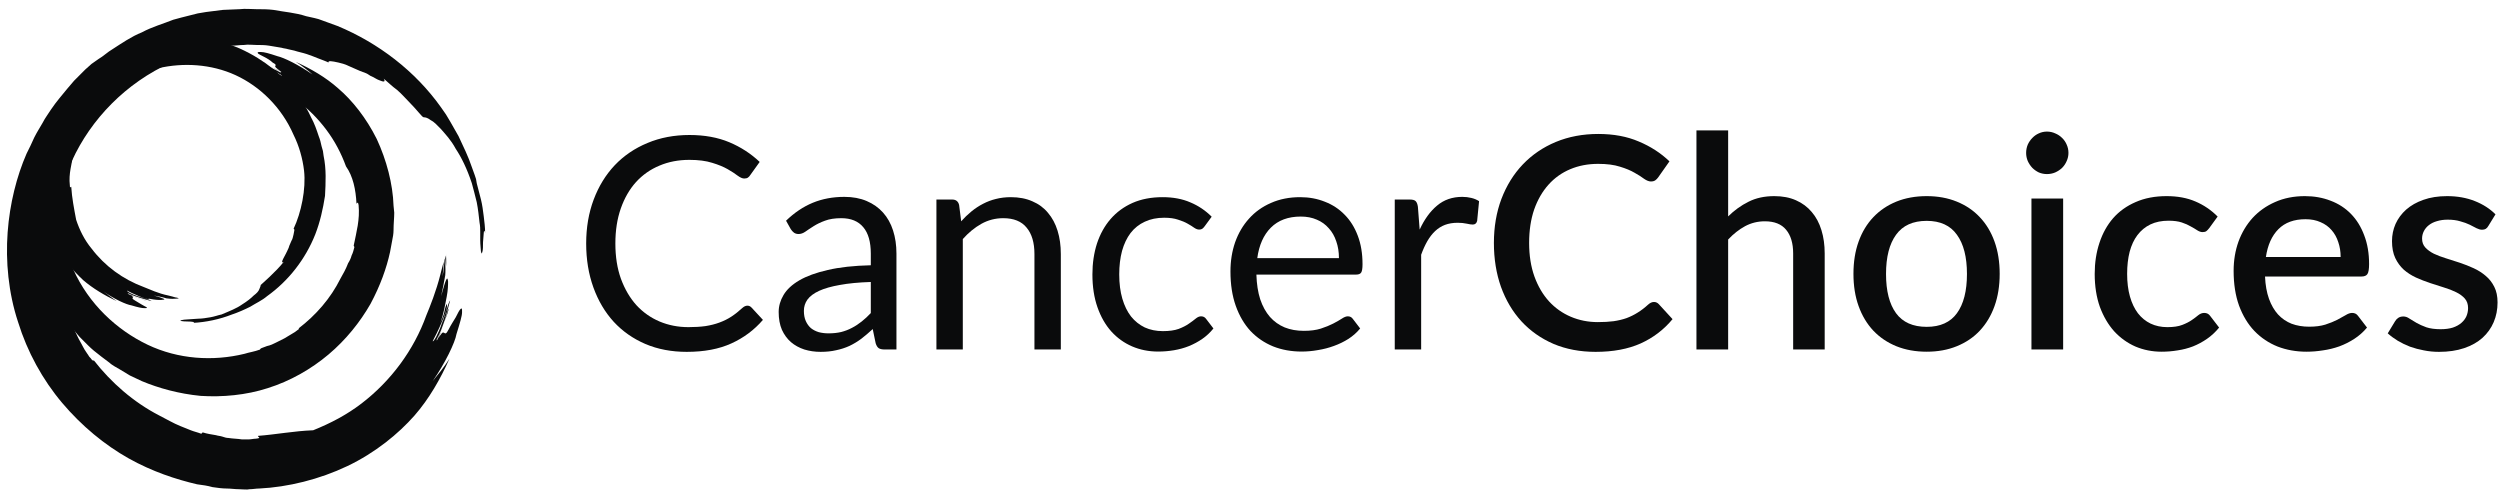
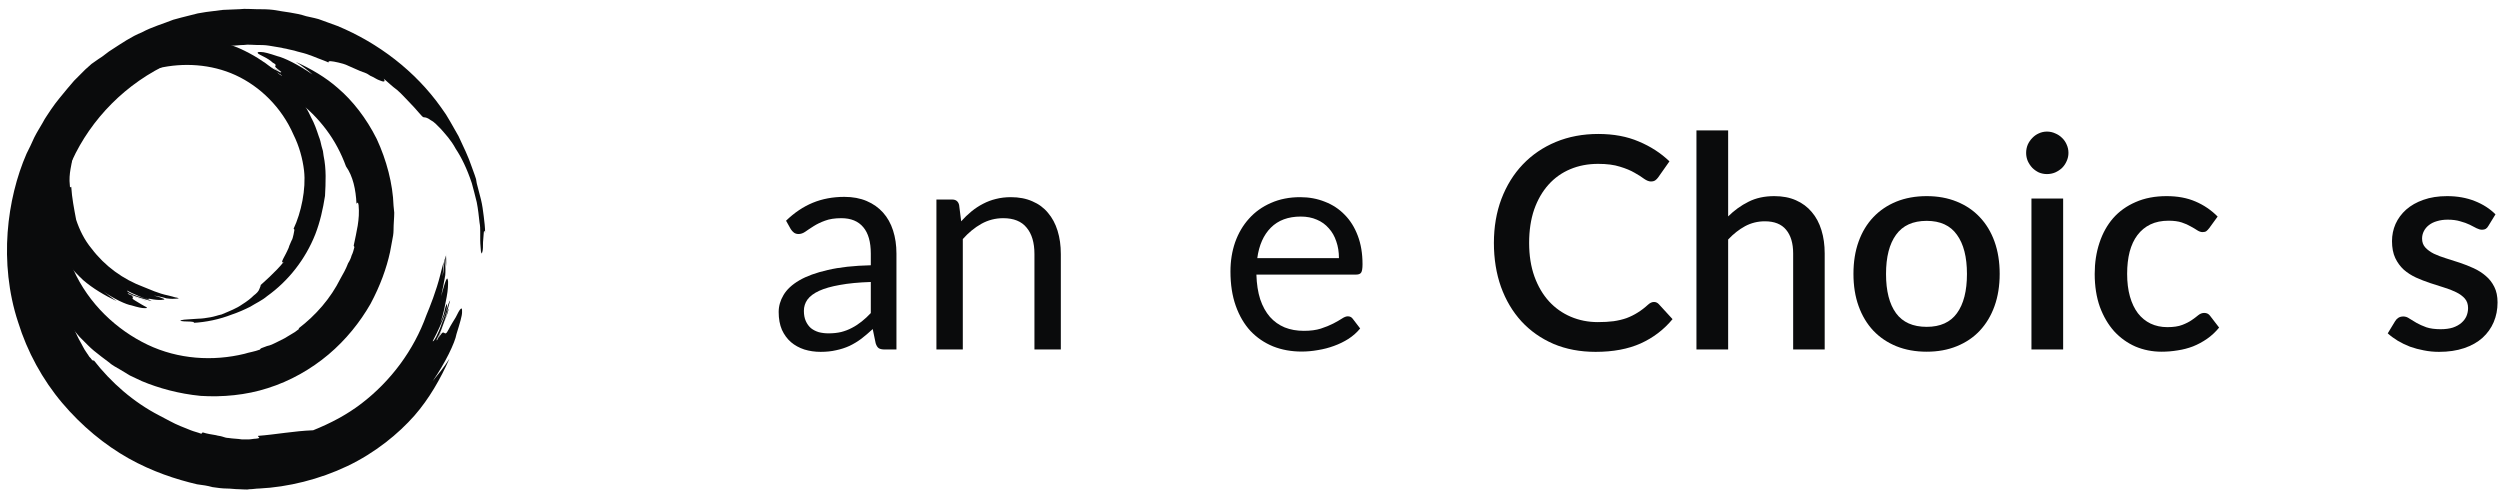
<svg xmlns="http://www.w3.org/2000/svg" width="202" height="40" viewBox="0 0 202 40" fill="none">
  <g id="logo" clip-path="url(#clip0_10902_9259)">
    <path id="Vector" d="M5.756 15.089C5.7 15.089 5.643 15.259 5.643 14.975C5.53 14.011 5.813 13.274 5.926 12.367L5.869 12.31C5.926 12.14 5.982 11.97 6.039 11.8C6.095 11.63 6.208 11.46 6.265 11.289C6.378 10.949 6.604 10.609 6.773 10.269C7.394 9.021 8.355 7.944 9.428 7.093C9.371 7.093 9.371 7.093 9.428 6.98C9.654 6.753 9.936 6.639 10.275 6.413C10.445 6.299 10.614 6.243 10.784 6.186C10.953 6.129 11.179 6.016 11.348 5.959C11.461 5.902 11.574 5.846 11.688 5.846C11.744 5.789 11.8 5.732 11.8 5.732C12.139 5.619 12.478 5.562 12.817 5.505C14.794 5.052 17.054 5.165 19.031 6.072C21.008 6.98 22.759 8.681 23.719 10.892C24.171 11.8 24.454 12.82 24.567 13.784C24.736 15.259 24.34 17.187 23.719 18.491C23.832 18.491 23.776 18.661 23.719 18.945C23.663 19.115 23.663 19.285 23.55 19.455C23.493 19.625 23.38 19.795 23.324 20.022C23.154 20.419 22.985 20.703 22.872 20.929C22.759 21.156 22.759 21.27 22.928 21.156C22.307 21.95 21.121 22.971 21.064 23.027C21.064 23.141 21.008 23.198 20.951 23.368C20.895 23.538 20.725 23.708 20.499 23.878C20.273 24.105 19.991 24.332 19.539 24.615C19.144 24.899 18.579 25.125 17.901 25.409C17.619 25.466 17.336 25.579 16.997 25.636C16.658 25.693 16.319 25.749 16.037 25.749C15.416 25.806 14.851 25.806 14.681 25.863C14.399 25.919 14.738 25.976 15.133 25.976C15.529 25.976 15.867 26.033 15.585 26.09C16.658 26.033 17.732 25.806 18.748 25.409C19.257 25.239 19.765 25.012 20.217 24.785C20.669 24.502 21.177 24.275 21.573 23.935C23.324 22.687 24.68 20.929 25.47 18.945C25.866 17.924 26.092 16.903 26.261 15.826C26.318 14.748 26.374 13.671 26.148 12.594L26.092 12.197L25.979 11.8C25.922 11.516 25.866 11.289 25.753 11.006C25.583 10.495 25.414 9.985 25.131 9.475C24.905 8.964 24.623 8.511 24.34 8.057C24.171 7.83 24.002 7.603 23.832 7.377L23.606 7.036L23.324 6.753C22.815 6.186 21.516 4.882 19.37 3.918C18.296 3.464 16.997 3.067 15.585 3.01C14.173 2.897 12.704 3.067 11.292 3.521C9.88 3.974 8.524 4.712 7.394 5.676C6.265 6.583 5.361 7.717 4.74 8.851C4.118 9.985 3.723 11.176 3.497 12.14C3.44 12.65 3.327 13.104 3.271 13.558C3.271 13.954 3.214 14.351 3.214 14.692V15.145C3.271 16.506 3.666 18.037 4.288 19.398C4.909 20.759 5.869 21.837 6.717 22.631C7.507 23.311 8.468 23.878 9.428 24.332C9.033 24.048 8.637 23.765 8.355 23.538C9.202 24.162 10.219 24.615 10.614 24.672C11.179 24.842 11.461 24.899 11.688 24.899C11.857 24.899 11.913 24.899 11.857 24.842C11.8 24.785 11.631 24.729 11.461 24.615C11.292 24.502 11.066 24.388 10.897 24.275C10.614 24.105 10.727 24.105 10.727 24.048C10.784 23.991 10.727 23.935 10.332 23.708C10.614 23.878 10.84 23.935 11.066 24.048C11.292 24.105 11.518 24.218 11.857 24.332C11.857 24.332 11.744 24.275 11.575 24.218C11.405 24.162 11.179 24.105 10.953 23.991C10.501 23.878 10.162 23.651 10.388 23.708C10.953 23.991 11.631 24.162 12.252 24.332C12.139 24.218 11.631 24.105 11.123 23.935C10.614 23.765 10.219 23.538 10.275 23.481C10.558 23.651 11.913 24.275 12.083 24.162C12.139 24.162 11.518 23.991 11.179 23.878C12.083 24.218 12.874 24.275 13.156 24.218C13.438 24.218 13.269 24.105 12.422 23.878C12.704 23.935 13.1 23.991 13.438 24.105C13.777 24.162 14.173 24.162 14.512 24.162C14.173 24.105 13.665 24.105 13.382 24.048C13.721 24.105 14.116 24.105 14.455 24.105C14.399 24.105 14.342 24.048 14.286 24.048C14.003 23.991 13.777 23.991 13.495 23.991C13.721 24.048 13.947 24.048 14.229 24.048C14.06 23.991 13.834 23.935 13.608 23.878C12.761 23.708 12.083 23.368 11.631 23.198C9.936 22.574 8.468 21.496 7.394 20.079C6.83 19.398 6.434 18.604 6.152 17.754C5.982 16.846 5.813 15.996 5.756 15.089Z" fill="#0A0B0C" />
    <path id="Vector_2" d="M20.839 35.219C20.839 35.333 21.178 35.389 20.67 35.446C20.5 35.446 20.274 35.503 20.105 35.503C19.936 35.503 19.709 35.503 19.54 35.503C19.201 35.446 18.806 35.446 18.467 35.389C18.297 35.389 18.128 35.333 17.959 35.276C17.789 35.219 17.619 35.219 17.45 35.163C17.111 35.106 16.716 35.049 16.377 34.936L16.264 35.049C15.981 34.936 15.699 34.879 15.416 34.766C15.134 34.652 14.852 34.539 14.569 34.425C14.004 34.199 13.44 33.858 12.875 33.575C10.784 32.497 8.977 30.91 7.565 29.095C7.565 29.152 7.565 29.209 7.395 29.038C7.339 28.925 7.226 28.868 7.169 28.755C7.113 28.641 7 28.528 6.943 28.415C6.774 28.188 6.661 27.904 6.492 27.621C6.322 27.337 6.209 27.054 6.04 26.713C5.927 26.43 5.757 26.09 5.644 25.749C5.588 25.579 5.475 25.352 5.418 25.182C5.362 25.069 5.249 25.012 5.249 25.012C5.136 24.729 5.079 24.389 5.023 24.162C4.966 23.878 4.91 23.595 4.853 23.368C4.458 21.667 4.289 19.909 4.458 18.151C4.514 17.697 4.514 17.244 4.627 16.847C4.74 16.393 4.797 15.939 4.91 15.542C5.023 15.089 5.192 14.692 5.305 14.238C5.475 13.785 5.644 13.388 5.814 12.991C7.339 9.645 10.163 6.696 13.835 5.052L15.021 4.542C15.416 4.428 15.812 4.258 16.264 4.145C16.659 3.974 17.111 3.918 17.506 3.861C17.733 3.804 17.902 3.748 18.128 3.748C18.354 3.691 18.523 3.691 18.749 3.691C19.032 3.691 19.371 3.634 19.709 3.634C20.049 3.578 20.387 3.634 20.726 3.634C21.065 3.634 21.404 3.634 21.743 3.691C22.082 3.748 22.421 3.804 22.76 3.861C22.929 3.918 23.099 3.918 23.268 3.974L23.777 4.088C24.116 4.201 24.454 4.258 24.793 4.371C25.132 4.485 25.415 4.598 25.697 4.712C25.98 4.825 26.319 4.938 26.544 5.052C26.488 4.882 26.827 4.938 27.335 5.052C27.561 5.109 27.844 5.165 28.183 5.335C28.465 5.449 28.804 5.619 29.087 5.732C29.256 5.789 29.369 5.846 29.538 5.902C29.708 5.959 29.821 6.073 29.934 6.129C30.216 6.243 30.442 6.413 30.612 6.47C31.007 6.64 31.177 6.64 31.007 6.356C31.346 6.64 31.685 6.98 32.08 7.263C32.476 7.604 32.758 7.944 33.097 8.284C33.718 8.908 34.114 9.475 34.227 9.475C34.396 9.475 34.566 9.532 34.792 9.702C34.905 9.758 35.074 9.872 35.187 9.985C35.3 10.099 35.469 10.269 35.639 10.439C35.978 10.836 36.43 11.29 36.825 12.027C37.277 12.707 37.729 13.614 38.124 14.805C38.237 15.259 38.407 15.826 38.52 16.336C38.633 16.903 38.689 17.47 38.746 17.981C38.802 18.264 38.802 18.491 38.802 18.718C38.802 18.945 38.802 19.172 38.802 19.398C38.802 19.795 38.859 20.136 38.859 20.306C38.915 20.532 38.915 20.532 38.972 20.362C39.028 20.192 39.028 19.909 39.028 19.569C39.085 18.945 39.085 18.321 39.198 18.831C39.198 18.378 39.141 17.924 39.085 17.47C39.028 17.017 38.972 16.563 38.859 16.11L38.52 14.805L38.463 14.465L38.35 14.125L38.124 13.501C37.842 12.65 37.447 11.857 37.051 11.006C36.825 10.609 36.599 10.212 36.373 9.815C36.26 9.645 36.147 9.418 36.034 9.248L35.639 8.681C33.549 5.732 30.555 3.464 27.279 2.103L26.036 1.65C25.641 1.479 25.189 1.423 24.737 1.309C23.89 1.026 22.986 0.969 22.082 0.799C21.63 0.742 21.178 0.742 20.726 0.742C20.274 0.742 19.823 0.686 19.371 0.742L18.015 0.799C17.563 0.856 17.111 0.912 16.659 0.969L15.981 1.082L15.303 1.253C14.852 1.366 14.4 1.479 14.004 1.593C13.157 1.933 12.31 2.16 11.462 2.614C10.615 2.954 9.881 3.464 9.09 3.974C8.695 4.201 8.356 4.542 7.96 4.768C7.791 4.882 7.565 5.052 7.395 5.165L6.887 5.619C6.661 5.846 6.379 6.129 5.983 6.526C5.644 6.923 5.249 7.377 4.797 7.944C4.571 8.227 4.345 8.511 4.119 8.851C4.006 9.021 3.893 9.191 3.78 9.361C3.667 9.532 3.554 9.702 3.441 9.929C3.215 10.325 2.989 10.666 2.763 11.119C2.594 11.516 2.368 11.97 2.142 12.424C1.351 14.238 0.786 16.45 0.617 18.775C0.447 21.1 0.673 23.651 1.464 26.033C2.199 28.415 3.441 30.683 5.023 32.554C6.605 34.425 8.469 35.956 10.389 37.034C12.31 38.111 14.23 38.735 15.925 39.132C16.377 39.189 16.772 39.245 17.168 39.359C17.563 39.416 17.959 39.472 18.297 39.472C18.636 39.472 18.975 39.529 19.314 39.529C19.653 39.529 19.936 39.586 20.162 39.529C20.444 39.529 20.67 39.472 20.952 39.472C23.268 39.359 25.81 38.735 28.07 37.658C30.329 36.58 32.193 35.049 33.492 33.575C34.679 32.214 35.583 30.626 36.317 28.982C36.091 29.322 35.865 29.662 35.639 29.946C35.413 30.229 35.187 30.513 34.961 30.796C35.978 29.322 36.769 27.677 36.882 26.997C37.164 26.09 37.334 25.523 37.334 25.239C37.334 24.899 37.334 24.899 37.221 24.956C37.108 25.069 36.995 25.296 36.825 25.636C36.656 25.92 36.43 26.26 36.26 26.6C36.034 27.054 35.978 26.94 35.865 26.884C35.752 26.827 35.695 26.884 35.3 27.507C35.583 26.997 35.695 26.6 35.808 26.26C35.921 25.863 36.147 25.466 36.26 24.956C36.26 24.899 36.147 25.126 36.091 25.409C35.978 25.693 35.865 26.09 35.752 26.43C35.695 26.6 35.639 26.77 35.583 26.94C35.526 27.11 35.469 27.224 35.413 27.337C35.3 27.507 35.243 27.564 35.3 27.394C35.808 26.487 36.091 25.296 36.373 24.275C36.204 24.445 36.034 25.352 35.695 26.146C35.413 26.997 35.018 27.677 34.961 27.564C35.243 27.054 36.317 24.842 36.091 24.559C36.091 24.559 35.978 24.785 35.921 25.126C35.865 25.466 35.695 25.806 35.583 26.09C35.865 25.296 35.978 24.559 36.091 23.992C36.204 23.424 36.204 22.971 36.204 22.744C36.147 22.234 36.034 22.517 35.639 23.935C35.695 23.708 35.752 23.424 35.808 23.141C35.865 22.857 35.921 22.574 35.978 22.234C36.034 21.61 36.091 20.986 36.091 20.476C36.091 20.759 36.034 21.1 36.034 21.497C35.978 21.837 35.978 22.234 35.921 22.46C35.978 22.177 35.978 21.837 35.978 21.553L36.034 20.646C35.978 20.759 35.978 20.873 35.921 20.986C35.865 21.44 35.865 21.893 35.752 22.347C35.808 21.95 35.808 21.553 35.865 21.156C35.752 21.44 35.695 21.78 35.583 22.177C35.243 23.538 34.735 24.785 34.453 25.466C33.436 28.301 31.572 30.796 29.199 32.611C28.013 33.518 26.714 34.199 25.302 34.766C23.777 34.822 22.308 35.106 20.839 35.219Z" fill="#0A0B0C" />
    <path id="Vector_3" d="M28.804 16.45C28.861 16.45 28.917 16.223 28.974 16.563C29.087 17.754 28.804 18.718 28.578 19.852L28.635 19.965C28.578 20.192 28.522 20.419 28.409 20.646C28.352 20.873 28.239 21.099 28.126 21.27C27.957 21.723 27.731 22.12 27.505 22.517C26.714 24.105 25.528 25.466 24.116 26.543C24.172 26.543 24.229 26.543 24.059 26.657C24.003 26.713 23.89 26.77 23.833 26.827C23.72 26.884 23.664 26.94 23.551 26.997C23.381 27.11 23.155 27.224 22.986 27.337C22.76 27.451 22.534 27.564 22.308 27.677C22.082 27.791 21.856 27.904 21.574 27.961C21.404 28.018 21.291 28.074 21.122 28.131C21.009 28.188 21.009 28.244 21.009 28.244C20.557 28.415 20.105 28.471 19.766 28.585C17.224 29.208 14.4 29.038 11.915 27.848C9.429 26.657 7.17 24.558 5.927 21.78C5.306 20.646 5.023 19.342 4.854 18.094C4.684 16.223 5.136 13.784 5.927 12.14C5.814 12.14 5.814 11.913 5.927 11.573C5.983 11.403 6.04 11.176 6.096 10.949C6.209 10.722 6.266 10.495 6.379 10.269C6.435 10.155 6.492 10.042 6.548 9.929C6.605 9.815 6.661 9.702 6.718 9.645C6.831 9.418 6.887 9.248 6.944 9.135C7.057 8.851 7.057 8.681 6.887 8.851C7.678 7.83 9.203 6.583 9.26 6.469C9.26 6.356 9.316 6.243 9.429 6.016C9.486 5.902 9.542 5.846 9.655 5.732C9.768 5.619 9.881 5.505 9.994 5.392C10.276 5.109 10.615 4.825 11.18 4.485C11.689 4.144 12.367 3.804 13.27 3.464C13.609 3.351 14.005 3.237 14.4 3.181C14.795 3.124 15.247 3.067 15.643 3.01C16.433 2.954 17.111 2.954 17.394 2.897C17.733 2.84 17.337 2.784 16.829 2.784C16.377 2.727 15.869 2.727 16.264 2.67C15.925 2.67 15.586 2.727 15.247 2.784C14.908 2.84 14.569 2.84 14.231 2.954C13.553 3.124 12.875 3.294 12.254 3.521C11.576 3.748 11.011 4.031 10.389 4.371C10.107 4.541 9.825 4.712 9.486 4.882C9.316 4.995 9.203 5.052 9.034 5.165L8.638 5.449C6.435 7.036 4.741 9.305 3.724 11.8C3.216 13.047 2.877 14.408 2.764 15.769C2.651 17.13 2.651 18.491 2.877 19.852L2.933 20.362L3.046 20.873C3.159 21.213 3.216 21.553 3.329 21.837C3.554 22.46 3.78 23.141 4.119 23.765C4.402 24.388 4.797 24.956 5.136 25.579C5.306 25.863 5.532 26.146 5.757 26.43C5.87 26.543 5.983 26.713 6.096 26.827L6.435 27.224C6.605 27.394 6.831 27.621 7.113 27.904C7.396 28.188 7.735 28.471 8.186 28.811C8.412 28.982 8.638 29.152 8.864 29.322C8.977 29.435 9.09 29.492 9.26 29.605C9.373 29.662 9.542 29.775 9.655 29.832C9.938 30.002 10.22 30.172 10.502 30.343C10.841 30.513 11.124 30.626 11.463 30.796C12.818 31.363 14.457 31.817 16.208 31.987C17.959 32.1 19.879 31.93 21.63 31.363C23.438 30.796 25.133 29.832 26.545 28.641C27.957 27.451 29.087 26.033 29.934 24.559C30.725 23.084 31.233 21.667 31.516 20.362C31.572 20.022 31.629 19.739 31.685 19.455C31.742 19.172 31.798 18.888 31.798 18.604C31.798 18.094 31.855 17.584 31.855 17.187L31.798 16.62C31.742 14.862 31.233 12.934 30.442 11.233C29.595 9.532 28.465 8.114 27.336 7.15C26.319 6.243 25.133 5.562 23.89 4.995C24.172 5.165 24.398 5.335 24.624 5.505C24.85 5.676 25.076 5.846 25.246 6.016C24.116 5.222 22.93 4.655 22.421 4.541C21.743 4.315 21.348 4.201 21.066 4.201C20.84 4.201 20.783 4.201 20.84 4.315C20.896 4.371 21.122 4.485 21.348 4.598C21.574 4.712 21.856 4.882 22.026 5.052C22.365 5.222 22.252 5.279 22.252 5.335C22.195 5.392 22.252 5.449 22.704 5.789C22.365 5.619 22.026 5.505 21.743 5.392C21.461 5.279 21.178 5.165 20.783 5.052C20.727 5.052 20.896 5.109 21.122 5.165C21.348 5.222 21.63 5.335 21.913 5.449C22.195 5.562 22.421 5.619 22.591 5.732C22.76 5.789 22.76 5.846 22.647 5.846C21.969 5.449 21.066 5.222 20.275 5.052C20.388 5.165 21.066 5.335 21.687 5.562C22.308 5.789 22.817 6.073 22.76 6.129C22.365 5.902 20.67 5.109 20.501 5.279C20.444 5.279 21.235 5.505 21.63 5.676C21.066 5.449 20.501 5.392 20.049 5.279C19.597 5.222 19.258 5.222 19.088 5.222C18.693 5.222 18.919 5.335 19.992 5.619C19.597 5.505 19.145 5.449 18.693 5.335C18.241 5.279 17.733 5.279 17.337 5.222C17.733 5.279 18.411 5.279 18.806 5.392C18.354 5.335 17.902 5.335 17.45 5.279C17.507 5.279 17.62 5.335 17.676 5.392C18.015 5.449 18.354 5.449 18.693 5.505C18.411 5.449 18.072 5.449 17.789 5.449C18.015 5.505 18.241 5.562 18.524 5.676C19.54 5.902 20.501 6.299 21.009 6.526C23.155 7.263 25.02 8.681 26.375 10.495C27.053 11.403 27.561 12.367 27.957 13.444C28.522 14.238 28.748 15.316 28.804 16.45Z" fill="#0A0B0C" />
-     <path id="Vector_4" d="M60.393 24.698C60.52 24.698 60.631 24.75 60.727 24.854L61.644 25.846C60.945 26.66 60.095 27.294 59.095 27.748C58.102 28.203 56.9 28.43 55.486 28.43C54.263 28.43 53.152 28.219 52.151 27.796C51.151 27.366 50.297 26.767 49.59 26.002C48.884 25.229 48.336 24.303 47.947 23.227C47.558 22.151 47.363 20.966 47.363 19.675C47.363 18.383 47.566 17.199 47.971 16.122C48.376 15.046 48.943 14.121 49.674 13.348C50.412 12.574 51.294 11.976 52.318 11.553C53.342 11.123 54.474 10.908 55.712 10.908C56.927 10.908 57.999 11.103 58.928 11.493C59.857 11.884 60.675 12.415 61.382 13.084L60.619 14.149C60.572 14.229 60.508 14.296 60.429 14.352C60.357 14.4 60.258 14.424 60.131 14.424C59.988 14.424 59.813 14.348 59.607 14.197C59.401 14.037 59.131 13.862 58.797 13.67C58.464 13.479 58.047 13.307 57.547 13.156C57.046 12.997 56.431 12.917 55.7 12.917C54.819 12.917 54.013 13.072 53.283 13.383C52.552 13.686 51.921 14.129 51.389 14.711C50.865 15.293 50.456 16.003 50.162 16.84C49.868 17.677 49.722 18.622 49.722 19.675C49.722 20.743 49.872 21.696 50.174 22.533C50.484 23.371 50.901 24.08 51.425 24.662C51.957 25.236 52.58 25.675 53.295 25.978C54.017 26.281 54.795 26.433 55.629 26.433C56.137 26.433 56.594 26.405 56.999 26.349C57.412 26.285 57.789 26.189 58.13 26.062C58.48 25.934 58.801 25.775 59.095 25.583C59.397 25.384 59.694 25.149 59.988 24.878C60.123 24.758 60.258 24.698 60.393 24.698Z" fill="#0A0B0C" />
    <path id="Vector_5" d="M70.361 22.784C69.384 22.816 68.55 22.896 67.86 23.024C67.177 23.143 66.617 23.303 66.18 23.502C65.752 23.701 65.438 23.937 65.24 24.208C65.049 24.479 64.954 24.782 64.954 25.117C64.954 25.436 65.005 25.711 65.109 25.942C65.212 26.173 65.351 26.365 65.525 26.516C65.708 26.66 65.918 26.767 66.157 26.839C66.403 26.903 66.665 26.935 66.943 26.935C67.316 26.935 67.657 26.899 67.967 26.827C68.277 26.747 68.566 26.636 68.836 26.492C69.114 26.349 69.376 26.177 69.623 25.978C69.876 25.779 70.123 25.551 70.361 25.296V22.784ZM63.513 17.833C64.18 17.187 64.898 16.704 65.668 16.385C66.439 16.067 67.292 15.907 68.229 15.907C68.904 15.907 69.503 16.019 70.027 16.242C70.552 16.465 70.992 16.776 71.349 17.175C71.707 17.574 71.977 18.056 72.159 18.622C72.342 19.188 72.433 19.81 72.433 20.488V28.239H71.492C71.286 28.239 71.127 28.207 71.016 28.143C70.905 28.071 70.817 27.936 70.754 27.736L70.516 26.588C70.198 26.883 69.888 27.146 69.587 27.377C69.285 27.601 68.967 27.792 68.634 27.951C68.3 28.103 67.943 28.219 67.562 28.298C67.189 28.386 66.772 28.43 66.311 28.43C65.843 28.43 65.402 28.366 64.989 28.239C64.576 28.103 64.215 27.904 63.906 27.641C63.604 27.377 63.362 27.047 63.179 26.648C63.004 26.241 62.917 25.763 62.917 25.212C62.917 24.734 63.048 24.276 63.31 23.837C63.572 23.39 63.997 22.996 64.584 22.653C65.172 22.31 65.938 22.031 66.883 21.816C67.828 21.592 68.987 21.465 70.361 21.433V20.488C70.361 19.547 70.158 18.837 69.754 18.359C69.349 17.873 68.757 17.629 67.979 17.629C67.455 17.629 67.014 17.697 66.657 17.833C66.308 17.96 66.002 18.108 65.74 18.275C65.486 18.435 65.263 18.582 65.073 18.718C64.89 18.845 64.707 18.909 64.525 18.909C64.382 18.909 64.259 18.873 64.156 18.802C64.052 18.722 63.965 18.626 63.894 18.514L63.513 17.833Z" fill="#0A0B0C" />
    <path id="Vector_6" d="M77.664 17.881C77.926 17.585 78.204 17.318 78.498 17.079C78.791 16.84 79.101 16.637 79.426 16.469C79.76 16.294 80.109 16.162 80.475 16.074C80.847 15.979 81.249 15.931 81.678 15.931C82.336 15.931 82.916 16.043 83.417 16.266C83.924 16.481 84.346 16.792 84.679 17.199C85.02 17.598 85.278 18.08 85.453 18.646C85.628 19.212 85.715 19.838 85.715 20.524V28.239H83.583V20.524C83.583 19.607 83.373 18.897 82.952 18.395C82.539 17.884 81.908 17.629 81.058 17.629C80.431 17.629 79.843 17.781 79.296 18.084C78.756 18.387 78.255 18.797 77.795 19.316V28.239H75.663V16.122H76.937C77.239 16.122 77.426 16.27 77.497 16.565L77.664 17.881Z" fill="#0A0B0C" />
-     <path id="Vector_7" d="M97.343 18.275C97.279 18.363 97.216 18.431 97.152 18.479C97.088 18.526 97.001 18.55 96.89 18.55C96.771 18.55 96.64 18.503 96.497 18.407C96.354 18.303 96.175 18.192 95.961 18.072C95.755 17.952 95.496 17.845 95.187 17.749C94.885 17.645 94.512 17.593 94.067 17.593C93.471 17.593 92.948 17.701 92.495 17.916C92.043 18.124 91.661 18.427 91.352 18.825C91.05 19.224 90.82 19.707 90.661 20.273C90.51 20.839 90.434 21.473 90.434 22.174C90.434 22.908 90.518 23.562 90.685 24.136C90.851 24.702 91.086 25.181 91.387 25.571C91.697 25.954 92.066 26.249 92.495 26.456C92.932 26.656 93.42 26.755 93.96 26.755C94.477 26.755 94.901 26.696 95.235 26.576C95.567 26.448 95.842 26.309 96.056 26.157C96.279 26.006 96.461 25.87 96.604 25.751C96.755 25.623 96.902 25.559 97.045 25.559C97.219 25.559 97.354 25.627 97.45 25.763L98.045 26.54C97.783 26.867 97.485 27.146 97.152 27.377C96.819 27.609 96.457 27.804 96.068 27.963C95.687 28.115 95.286 28.227 94.865 28.298C94.444 28.37 94.016 28.406 93.579 28.406C92.825 28.406 92.122 28.267 91.471 27.987C90.828 27.708 90.268 27.306 89.791 26.779C89.315 26.245 88.942 25.591 88.672 24.818C88.402 24.044 88.267 23.163 88.267 22.174C88.267 21.273 88.39 20.44 88.636 19.675C88.89 18.909 89.256 18.251 89.732 17.701C90.216 17.143 90.808 16.708 91.506 16.397C92.213 16.086 93.023 15.931 93.936 15.931C94.786 15.931 95.532 16.07 96.175 16.35C96.826 16.621 97.402 17.007 97.903 17.51L97.343 18.275Z" fill="#0A0B0C" />
    <path id="Vector_8" d="M108.187 20.859C108.187 20.364 108.115 19.914 107.972 19.507C107.837 19.093 107.635 18.738 107.365 18.443C107.103 18.14 106.781 17.908 106.4 17.749C106.019 17.581 105.586 17.498 105.102 17.498C104.085 17.498 103.28 17.797 102.684 18.395C102.097 18.985 101.731 19.806 101.588 20.859H108.187ZM109.901 26.54C109.64 26.859 109.326 27.138 108.96 27.377C108.596 27.609 108.202 27.8 107.782 27.951C107.369 28.103 106.94 28.215 106.495 28.286C106.051 28.366 105.61 28.406 105.173 28.406C104.339 28.406 103.569 28.267 102.863 27.987C102.164 27.7 101.556 27.286 101.04 26.744C100.532 26.193 100.135 25.515 99.849 24.71C99.563 23.905 99.421 22.98 99.421 21.935C99.421 21.09 99.547 20.301 99.801 19.567C100.064 18.833 100.437 18.2 100.921 17.665C101.405 17.123 101.997 16.7 102.696 16.397C103.395 16.086 104.181 15.931 105.054 15.931C105.777 15.931 106.444 16.055 107.055 16.302C107.674 16.541 108.206 16.892 108.651 17.354C109.103 17.809 109.457 18.375 109.711 19.053C109.965 19.723 110.092 20.488 110.092 21.349C110.092 21.684 110.056 21.907 109.985 22.019C109.914 22.131 109.778 22.186 109.58 22.186H101.517C101.54 22.952 101.644 23.618 101.826 24.184C102.017 24.75 102.279 25.224 102.612 25.607C102.946 25.982 103.343 26.265 103.804 26.456C104.264 26.64 104.78 26.732 105.352 26.732C105.884 26.732 106.34 26.672 106.721 26.552C107.11 26.424 107.444 26.289 107.722 26.145C108 26.002 108.23 25.87 108.413 25.751C108.603 25.623 108.766 25.559 108.901 25.559C109.076 25.559 109.211 25.627 109.306 25.763L109.901 26.54Z" fill="#0A0B0C" />
-     <path id="Vector_9" d="M114.709 18.55C115.09 17.721 115.559 17.075 116.115 16.613C116.671 16.142 117.349 15.907 118.152 15.907C118.406 15.907 118.647 15.935 118.878 15.991C119.116 16.047 119.327 16.134 119.509 16.254L119.354 17.845C119.307 18.044 119.187 18.144 118.997 18.144C118.886 18.144 118.723 18.12 118.509 18.072C118.294 18.024 118.052 18 117.782 18C117.401 18 117.06 18.056 116.758 18.168C116.464 18.279 116.198 18.447 115.96 18.67C115.73 18.885 115.519 19.156 115.329 19.483C115.146 19.802 114.979 20.169 114.829 20.584V28.239H112.696V16.122H113.911C114.142 16.122 114.3 16.166 114.388 16.254C114.475 16.342 114.535 16.493 114.566 16.708L114.709 18.55Z" fill="#0A0B0C" />
    <path id="Vector_10" d="M133.641 24.399C133.792 24.399 133.924 24.459 134.035 24.579L135.142 25.787C134.444 26.632 133.586 27.286 132.57 27.748C131.553 28.203 130.338 28.43 128.925 28.43C127.67 28.43 126.535 28.215 125.519 27.784C124.51 27.346 123.649 26.74 122.934 25.966C122.22 25.185 121.668 24.256 121.279 23.179C120.898 22.103 120.707 20.919 120.707 19.627C120.707 18.335 120.91 17.151 121.314 16.075C121.728 14.99 122.303 14.061 123.041 13.288C123.788 12.506 124.677 11.9 125.709 11.47C126.749 11.039 127.893 10.824 129.14 10.824C130.378 10.824 131.47 11.027 132.415 11.434C133.368 11.832 134.193 12.367 134.892 13.037L133.975 14.34C133.912 14.428 133.836 14.504 133.749 14.568C133.661 14.631 133.543 14.663 133.392 14.663C133.232 14.663 133.05 14.591 132.843 14.448C132.645 14.296 132.387 14.133 132.07 13.957C131.759 13.774 131.367 13.611 130.89 13.467C130.422 13.316 129.834 13.24 129.128 13.24C128.31 13.24 127.559 13.383 126.877 13.67C126.194 13.957 125.606 14.376 125.114 14.926C124.622 15.476 124.236 16.146 123.958 16.936C123.689 17.725 123.554 18.622 123.554 19.627C123.554 20.64 123.696 21.545 123.982 22.342C124.268 23.131 124.661 23.801 125.162 24.351C125.662 24.894 126.249 25.308 126.924 25.595C127.599 25.882 128.325 26.026 129.104 26.026C129.58 26.026 130.005 26.002 130.378 25.954C130.759 25.898 131.109 25.815 131.427 25.703C131.744 25.583 132.042 25.436 132.32 25.26C132.605 25.085 132.887 24.87 133.165 24.615C133.324 24.471 133.483 24.399 133.641 24.399Z" fill="#0A0B0C" />
    <path id="Vector_11" d="M139.634 17.486C140.134 16.991 140.682 16.597 141.278 16.302C141.873 15.999 142.568 15.847 143.362 15.847C144.029 15.847 144.613 15.959 145.113 16.182C145.621 16.405 146.046 16.72 146.387 17.127C146.737 17.534 146.998 18.024 147.173 18.598C147.348 19.164 147.435 19.79 147.435 20.476V28.239H144.887V20.476C144.887 19.655 144.696 19.017 144.315 18.562C143.941 18.108 143.369 17.881 142.6 17.881C142.028 17.881 141.496 18.012 141.004 18.275C140.519 18.538 140.063 18.897 139.634 19.352V28.239H137.073V10.537H139.634V17.486Z" fill="#0A0B0C" />
    <path id="Vector_12" d="M155.678 15.847C156.576 15.847 157.385 15.995 158.108 16.29C158.838 16.585 159.458 17.003 159.966 17.546C160.482 18.088 160.879 18.746 161.157 19.519C161.435 20.293 161.574 21.162 161.574 22.127C161.574 23.091 161.435 23.961 161.157 24.734C160.879 25.508 160.482 26.169 159.966 26.72C159.458 27.262 158.838 27.68 158.108 27.975C157.385 28.27 156.576 28.418 155.678 28.418C154.773 28.418 153.955 28.27 153.225 27.975C152.502 27.68 151.883 27.262 151.367 26.72C150.851 26.169 150.454 25.508 150.176 24.734C149.897 23.961 149.759 23.091 149.759 22.127C149.759 21.162 149.897 20.293 150.176 19.519C150.454 18.746 150.851 18.088 151.367 17.546C151.883 17.003 152.502 16.585 153.225 16.29C153.955 15.995 154.773 15.847 155.678 15.847ZM155.678 26.409C156.774 26.409 157.588 26.042 158.12 25.308C158.66 24.567 158.93 23.51 158.93 22.139C158.93 20.767 158.66 19.71 158.12 18.969C157.588 18.219 156.774 17.845 155.678 17.845C154.566 17.845 153.74 18.219 153.201 18.969C152.661 19.71 152.391 20.767 152.391 22.139C152.391 23.51 152.661 24.567 153.201 25.308C153.74 26.042 154.566 26.409 155.678 26.409Z" fill="#0A0B0C" />
    <path id="Vector_13" d="M166.702 16.039V28.239H164.141V16.039H166.702ZM167.131 12.355C167.131 12.586 167.083 12.805 166.988 13.012C166.9 13.22 166.777 13.403 166.619 13.563C166.46 13.714 166.273 13.838 166.059 13.934C165.853 14.021 165.63 14.065 165.392 14.065C165.162 14.065 164.944 14.021 164.737 13.934C164.538 13.838 164.364 13.714 164.212 13.563C164.062 13.403 163.939 13.22 163.843 13.012C163.757 12.805 163.712 12.586 163.712 12.355C163.712 12.116 163.757 11.892 163.843 11.685C163.939 11.477 164.062 11.298 164.212 11.147C164.364 10.987 164.538 10.864 164.737 10.776C164.944 10.68 165.162 10.632 165.392 10.632C165.63 10.632 165.853 10.68 166.059 10.776C166.273 10.864 166.46 10.987 166.619 11.147C166.777 11.298 166.9 11.477 166.988 11.685C167.083 11.892 167.131 12.116 167.131 12.355Z" fill="#0A0B0C" />
    <path id="Vector_14" d="M178.507 18.431C178.427 18.534 178.352 18.614 178.281 18.67C178.209 18.726 178.106 18.754 177.97 18.754C177.836 18.754 177.693 18.706 177.542 18.61C177.399 18.514 177.224 18.411 177.018 18.299C176.82 18.18 176.577 18.072 176.291 17.976C176.005 17.881 175.648 17.833 175.219 17.833C174.664 17.833 174.175 17.932 173.755 18.132C173.342 18.331 172.992 18.618 172.706 18.993C172.428 19.36 172.218 19.81 172.075 20.344C171.94 20.871 171.873 21.465 171.873 22.127C171.873 22.812 171.948 23.422 172.099 23.957C172.25 24.491 172.465 24.941 172.742 25.308C173.028 25.675 173.369 25.954 173.766 26.145C174.172 26.337 174.624 26.433 175.124 26.433C175.616 26.433 176.017 26.373 176.327 26.253C176.637 26.134 176.895 26.002 177.101 25.858C177.308 25.715 177.483 25.583 177.625 25.464C177.776 25.344 177.935 25.284 178.102 25.284C178.308 25.284 178.467 25.364 178.578 25.523L179.305 26.468C179.011 26.827 178.685 27.13 178.328 27.377C177.97 27.625 177.593 27.828 177.197 27.987C176.8 28.139 176.386 28.247 175.958 28.31C175.529 28.382 175.096 28.418 174.66 28.418C173.906 28.418 173.199 28.278 172.54 27.999C171.888 27.712 171.317 27.302 170.824 26.767C170.34 26.225 169.955 25.567 169.669 24.794C169.391 24.012 169.252 23.123 169.252 22.127C169.252 21.226 169.38 20.392 169.634 19.627C169.888 18.853 170.257 18.188 170.741 17.629C171.233 17.071 171.841 16.637 172.563 16.326C173.286 16.007 174.12 15.847 175.065 15.847C175.946 15.847 176.72 15.991 177.387 16.278C178.062 16.565 178.662 16.971 179.185 17.498L178.507 18.431Z" fill="#0A0B0C" />
-     <path id="Vector_15" d="M189.123 20.763C189.123 20.332 189.06 19.934 188.933 19.567C188.813 19.192 188.635 18.869 188.397 18.598C188.159 18.319 187.861 18.104 187.504 17.952C187.154 17.793 186.749 17.713 186.289 17.713C185.359 17.713 184.629 17.98 184.097 18.514C183.565 19.049 183.228 19.798 183.085 20.763H189.123ZM183.014 22.342C183.045 23.036 183.152 23.638 183.335 24.148C183.517 24.65 183.76 25.069 184.061 25.404C184.371 25.739 184.736 25.99 185.157 26.157C185.586 26.317 186.062 26.397 186.586 26.397C187.086 26.397 187.52 26.341 187.884 26.229C188.25 26.11 188.567 25.982 188.838 25.846C189.108 25.703 189.338 25.575 189.528 25.464C189.719 25.344 189.894 25.284 190.052 25.284C190.259 25.284 190.417 25.364 190.529 25.523L191.255 26.468C190.954 26.827 190.612 27.13 190.231 27.377C189.85 27.625 189.445 27.828 189.016 27.987C188.587 28.139 188.147 28.247 187.694 28.31C187.241 28.382 186.801 28.418 186.372 28.418C185.53 28.418 184.748 28.278 184.026 27.999C183.311 27.712 182.688 27.294 182.156 26.744C181.632 26.193 181.219 25.512 180.917 24.698C180.623 23.885 180.477 22.948 180.477 21.887C180.477 21.042 180.607 20.253 180.87 19.519C181.139 18.785 181.521 18.148 182.013 17.605C182.513 17.063 183.117 16.637 183.823 16.326C184.538 16.007 185.344 15.847 186.241 15.847C186.988 15.847 187.678 15.971 188.313 16.218C188.948 16.457 189.497 16.812 189.957 17.282C190.417 17.753 190.775 18.331 191.029 19.017C191.291 19.695 191.422 20.468 191.422 21.337C191.422 21.736 191.378 22.003 191.291 22.139C191.204 22.274 191.045 22.342 190.815 22.342H183.014Z" fill="#0A0B0C" />
    <path id="Vector_16" d="M201.063 18.251C201 18.363 200.928 18.443 200.849 18.491C200.77 18.538 200.67 18.562 200.551 18.562C200.416 18.562 200.269 18.522 200.11 18.443C199.952 18.355 199.765 18.259 199.551 18.156C199.337 18.052 199.083 17.96 198.788 17.881C198.503 17.793 198.165 17.749 197.776 17.749C197.459 17.749 197.169 17.789 196.907 17.869C196.653 17.94 196.435 18.048 196.252 18.192C196.077 18.327 195.942 18.491 195.846 18.682C195.752 18.865 195.704 19.065 195.704 19.28C195.704 19.567 195.791 19.806 195.966 19.997C196.141 20.189 196.371 20.356 196.656 20.5C196.942 20.636 197.268 20.759 197.633 20.871C197.999 20.982 198.371 21.102 198.753 21.23C199.134 21.357 199.507 21.505 199.872 21.672C200.238 21.84 200.563 22.047 200.849 22.294C201.135 22.533 201.365 22.828 201.54 23.179C201.714 23.522 201.802 23.941 201.802 24.435C201.802 25.009 201.699 25.539 201.492 26.026C201.285 26.512 200.984 26.935 200.587 27.294C200.19 27.652 199.694 27.931 199.098 28.131C198.511 28.33 197.836 28.43 197.073 28.43C196.653 28.43 196.244 28.39 195.846 28.31C195.457 28.238 195.085 28.139 194.727 28.011C194.378 27.876 194.048 27.716 193.739 27.533C193.437 27.349 193.167 27.15 192.929 26.935L193.524 25.954C193.596 25.834 193.683 25.743 193.786 25.679C193.897 25.607 194.033 25.571 194.191 25.571C194.358 25.571 194.521 25.627 194.679 25.739C194.846 25.842 195.037 25.958 195.251 26.086C195.474 26.213 195.74 26.333 196.049 26.445C196.359 26.548 196.744 26.6 197.204 26.6C197.585 26.6 197.915 26.556 198.193 26.468C198.471 26.373 198.701 26.245 198.883 26.086C199.066 25.926 199.201 25.747 199.289 25.547C199.376 25.34 199.42 25.121 199.42 24.89C199.42 24.578 199.332 24.323 199.158 24.124C198.983 23.925 198.749 23.753 198.455 23.61C198.169 23.466 197.839 23.339 197.467 23.227C197.101 23.115 196.728 22.996 196.347 22.868C195.966 22.741 195.589 22.593 195.215 22.426C194.85 22.258 194.521 22.047 194.227 21.792C193.941 21.529 193.711 21.214 193.536 20.847C193.361 20.472 193.274 20.017 193.274 19.483C193.274 18.997 193.369 18.534 193.56 18.096C193.758 17.657 194.044 17.27 194.417 16.936C194.799 16.601 195.263 16.337 195.811 16.146C196.367 15.947 197.006 15.847 197.728 15.847C198.546 15.847 199.289 15.979 199.956 16.242C200.622 16.505 201.182 16.864 201.635 17.318L201.063 18.251Z" fill="#0A0B0C" />
  </g>
  <defs>
    <clipPath id="clip0_10902_9259">
      <rect width="202" height="40" fill="white" />
    </clipPath>
  </defs>
</svg>